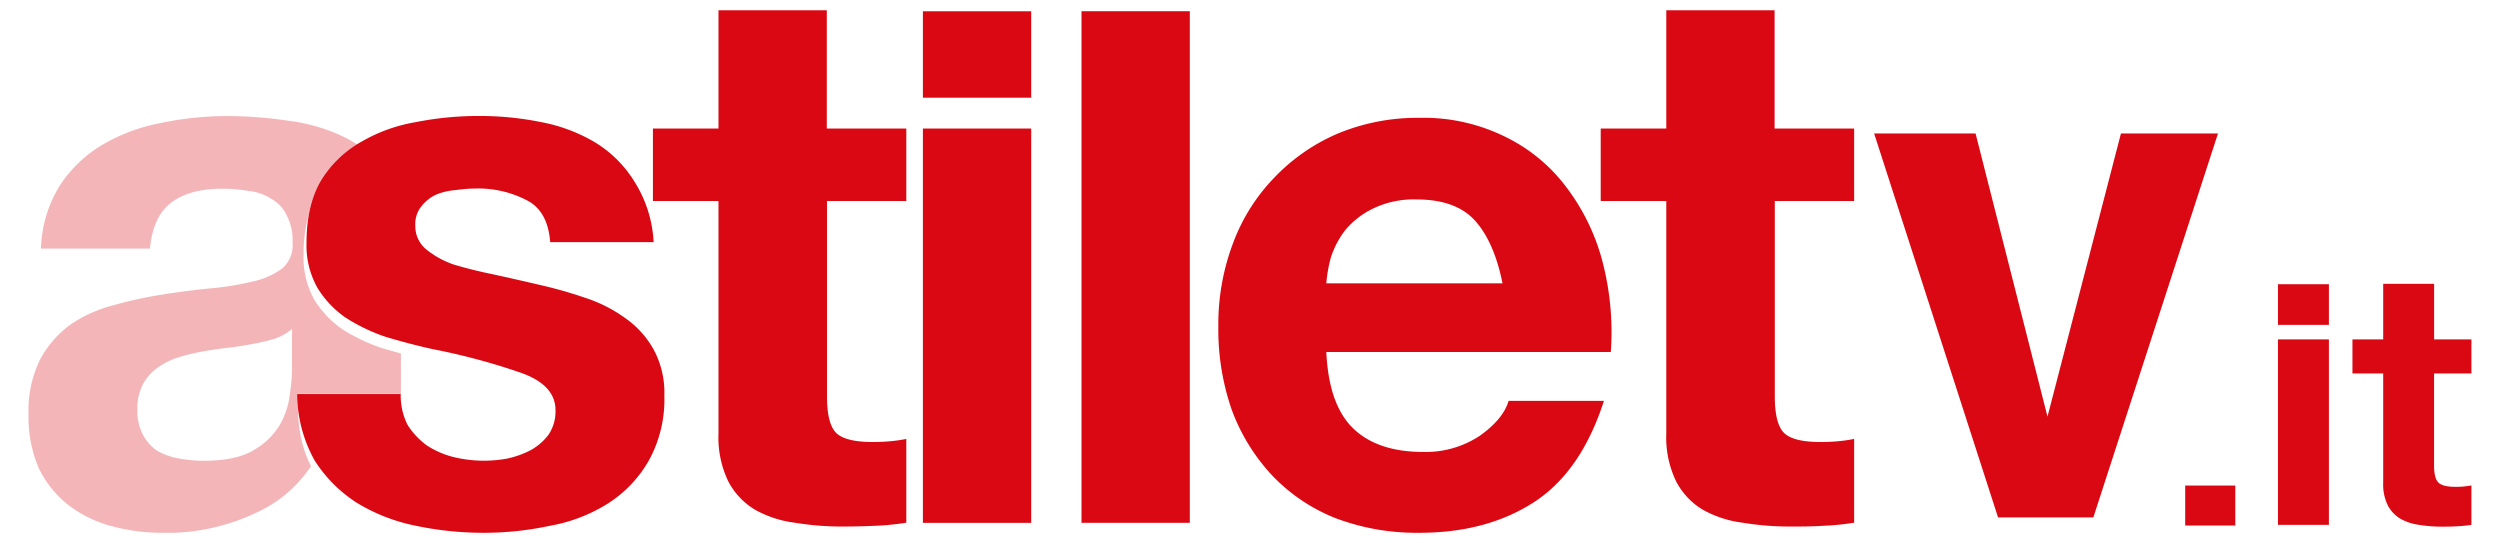
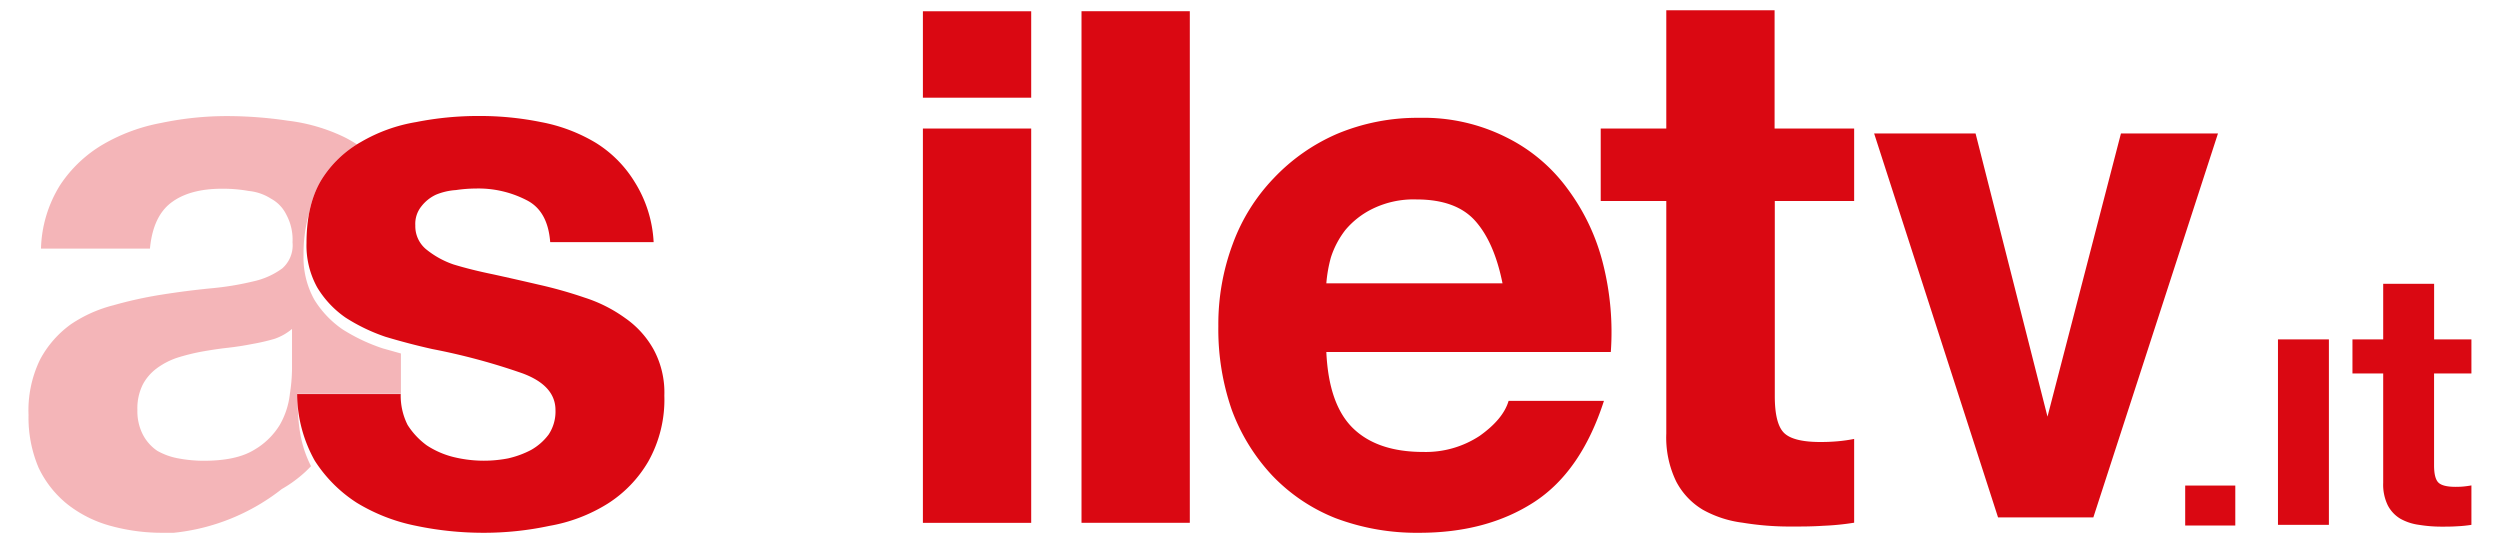
<svg xmlns="http://www.w3.org/2000/svg" id="Livello_1" data-name="Livello 1" viewBox="0 0 488 106">
  <defs>
    <style>.cls-1,.cls-2,.cls-3{fill:#da0812;}.cls-2{fill-rule:evenodd;}.cls-3{opacity:0.3;}</style>
  </defs>
  <polygon class="cls-1" points="414.01 26.05 432.95 26.05 408.62 101 390.02 101 365.83 26.05 385.63 26.05 399.67 81.33 414.01 26.05" />
  <rect class="cls-1" x="211.11" y="2.19" width="21.14" height="99.86" />
  <path class="cls-2" d="M258.9,68.71h55.53a54.52,54.52,0,0,0-1.49-17.12A41.12,41.12,0,0,0,306.09,37a32.74,32.74,0,0,0-11.91-10.12A36,36,0,0,0,277.06,23,40.52,40.52,0,0,0,261,26.13a37.46,37.46,0,0,0-12.35,8.64,36.75,36.75,0,0,0-8,12.8,44.78,44.78,0,0,0-2.83,16.08A47.93,47.93,0,0,0,240.44,80a38,38,0,0,0,7.89,12.81,34.73,34.73,0,0,0,12.36,8.33A44.83,44.83,0,0,0,277.06,104q13.1,0,22.33-5.95t13.7-19.8H294.48q-1.05,3.57-5.66,6.84a19.14,19.14,0,0,1-11,3.13q-8.93,0-13.69-4.61T258.9,68.71m34.39-13.4H258.9a27,27,0,0,1,.89-5.06,17.42,17.42,0,0,1,2.83-5.36A16.2,16.2,0,0,1,268,40.72a18.19,18.19,0,0,1,8.48-1.79q7.74,0,11.47,4.17T293.29,55.31Z" />
-   <path class="cls-1" d="M161.39,25.09V2H140.25V25.09h-12.8V39.23h12.8V84.64A19.67,19.67,0,0,0,142.18,94a14,14,0,0,0,5.22,5.51,21.4,21.4,0,0,0,7.73,2.52,56.67,56.67,0,0,0,9.38.75q3.13,0,6.4-.15a50,50,0,0,0,6-.6V85.68a29.08,29.08,0,0,1-3.13.45q-1.63.15-3.42.15-5.35,0-7.15-1.79c-1.19-1.19-1.78-3.58-1.78-7.14V39.23h15.48V25.09Z" />
  <rect class="cls-1" x="180.15" y="25.09" width="21.14" height="76.97" />
  <rect class="cls-1" x="180.15" y="2.2" width="21.14" height="16.87" />
  <path class="cls-1" d="M475.14,66.25V55.4H465.2V66.25h-6V72.9h6V94.26a9.21,9.21,0,0,0,.91,4.41,6.58,6.58,0,0,0,2.45,2.59,10.14,10.14,0,0,0,3.64,1.19,27.17,27.17,0,0,0,4.41.35c1,0,2,0,3-.07a24.72,24.72,0,0,0,2.81-.28v-7.7c-.47.09-1,.16-1.48.21s-1.05.07-1.61.07q-2.52,0-3.36-.84t-.84-3.36V72.9h7.29V66.25Z" />
  <rect class="cls-1" x="444.66" y="66.25" width="9.94" height="36.2" />
-   <rect class="cls-1" x="444.66" y="55.48" width="9.94" height="7.93" />
  <rect class="cls-1" x="426.55" y="94.78" width="9.78" height="7.8" />
  <path class="cls-1" d="M346.4,25.09V2H325.26V25.09h-12.8V39.23h12.8V84.64A19.67,19.67,0,0,0,327.2,94a13.92,13.92,0,0,0,5.21,5.51,21.39,21.39,0,0,0,7.74,2.52,56.58,56.58,0,0,0,9.38.75c2.08,0,4.22,0,6.4-.15a50.18,50.18,0,0,0,6-.6V85.68a29.83,29.83,0,0,1-3.13.45c-1.09.1-2.23.15-3.43.15q-5.35,0-7.14-1.79c-1.19-1.19-1.79-3.58-1.79-7.14V39.23h15.49V25.09Z" />
-   <path class="cls-3" d="M57,64.21a10.6,10.6,0,0,1-3.44,1.94,40.14,40.14,0,0,1-4.34,1c-1.5.3-3.09.55-4.79.74s-3.39.45-5.08.75a41.93,41.93,0,0,0-4.79,1.2,14.33,14.33,0,0,0-4,2.09,9.38,9.38,0,0,0-2.69,3.14,10.36,10.36,0,0,0-1.05,4.94,10,10,0,0,0,1.05,4.79A8.67,8.67,0,0,0,30.7,88a13,13,0,0,0,4.19,1.49,26.59,26.59,0,0,0,4.93.45q6.28,0,9.73-2.09a14.19,14.19,0,0,0,5.08-4.94,15.56,15.56,0,0,0,1.95-6A33.81,33.81,0,0,0,57,72.13Zm3.25-22.3a29.19,29.19,0,0,0-1,7.88,16.93,16.93,0,0,0,2.09,8.68,19.33,19.33,0,0,0,5.54,5.83A35.42,35.42,0,0,0,74.7,68l3.56,1,0,7.87H58c.2,5.18.26,9.26,2.71,14.13a26.62,26.62,0,0,1-2.83,3.52l-1,1a25.3,25.3,0,0,1-4.7,3.46A40.84,40.84,0,0,1,33.91,104l-2,0a37.87,37.87,0,0,1-10.32-1.35,23.66,23.66,0,0,1-8.38-4.18,20.24,20.24,0,0,1-5.68-7.18A25,25,0,0,1,5.57,81,22.65,22.65,0,0,1,7.82,70.19a20.15,20.15,0,0,1,6-6.88,26.52,26.52,0,0,1,8.38-3.74,79.92,79.92,0,0,1,9.57-2.09q4.78-.75,9.42-1.2a56.76,56.76,0,0,0,8.23-1.35,14.9,14.9,0,0,0,5.68-2.54,6,6,0,0,0,2-5.09,10.24,10.24,0,0,0-1.2-5.38,7.06,7.06,0,0,0-3-3.14,9.78,9.78,0,0,0-4.34-1.5,28.43,28.43,0,0,0-5.23-.44q-6.29,0-9.88,2.69t-4.18,9H8a24.62,24.62,0,0,1,3.74-12.41,25.48,25.48,0,0,1,8.37-7.93A35.38,35.38,0,0,1,31.45,24a62.42,62.42,0,0,1,12.86-1.34,80.74,80.74,0,0,1,11.82.89,34.89,34.89,0,0,1,10.92,3.14,23.27,23.27,0,0,1,2.63,1.5,21.48,21.48,0,0,0-7,7A20,20,0,0,0,60.28,41.91Z" />
+   <path class="cls-3" d="M57,64.21a10.6,10.6,0,0,1-3.44,1.94,40.14,40.14,0,0,1-4.34,1c-1.5.3-3.09.55-4.79.74s-3.39.45-5.08.75a41.93,41.93,0,0,0-4.79,1.2,14.33,14.33,0,0,0-4,2.09,9.38,9.38,0,0,0-2.69,3.14,10.36,10.36,0,0,0-1.05,4.94,10,10,0,0,0,1.05,4.79A8.67,8.67,0,0,0,30.7,88a13,13,0,0,0,4.19,1.49,26.59,26.59,0,0,0,4.93.45q6.28,0,9.73-2.09a14.19,14.19,0,0,0,5.08-4.94,15.56,15.56,0,0,0,1.95-6A33.81,33.81,0,0,0,57,72.13Zm3.25-22.3a29.19,29.19,0,0,0-1,7.88,16.93,16.93,0,0,0,2.09,8.68,19.33,19.33,0,0,0,5.54,5.83A35.42,35.42,0,0,0,74.7,68l3.56,1,0,7.87H58c.2,5.18.26,9.26,2.71,14.13l-1,1a25.3,25.3,0,0,1-4.7,3.46A40.84,40.84,0,0,1,33.91,104l-2,0a37.87,37.87,0,0,1-10.32-1.35,23.66,23.66,0,0,1-8.38-4.18,20.24,20.24,0,0,1-5.68-7.18A25,25,0,0,1,5.57,81,22.65,22.65,0,0,1,7.82,70.19a20.15,20.15,0,0,1,6-6.88,26.52,26.52,0,0,1,8.38-3.74,79.92,79.92,0,0,1,9.57-2.09q4.78-.75,9.42-1.2a56.76,56.76,0,0,0,8.23-1.35,14.9,14.9,0,0,0,5.68-2.54,6,6,0,0,0,2-5.09,10.24,10.24,0,0,0-1.2-5.38,7.06,7.06,0,0,0-3-3.14,9.78,9.78,0,0,0-4.34-1.5,28.43,28.43,0,0,0-5.23-.44q-6.29,0-9.88,2.69t-4.18,9H8a24.62,24.62,0,0,1,3.74-12.41,25.48,25.48,0,0,1,8.37-7.93A35.38,35.38,0,0,1,31.45,24a62.42,62.42,0,0,1,12.86-1.34,80.74,80.74,0,0,1,11.82.89,34.89,34.89,0,0,1,10.92,3.14,23.27,23.27,0,0,1,2.63,1.5,21.48,21.48,0,0,0-7,7A20,20,0,0,0,60.28,41.91Z" />
  <path class="cls-1" d="M78.23,76.92H58a26.93,26.93,0,0,0,3.44,13,27.11,27.11,0,0,0,8.22,8.23,35.5,35.5,0,0,0,11.52,4.48A64,64,0,0,0,94.38,104a61.11,61.11,0,0,0,12.87-1.35,31.7,31.7,0,0,0,11.36-4.33,24.12,24.12,0,0,0,7.93-8.23,24.63,24.63,0,0,0,3.14-12.86,17.65,17.65,0,0,0-2.09-9,18.24,18.24,0,0,0-5.54-6.13,28.14,28.14,0,0,0-7.92-4,85.85,85.85,0,0,0-9-2.54q-4.5-1.05-8.83-2c-2.89-.59-5.49-1.24-7.78-1.94a17.35,17.35,0,0,1-5.39-3A5.84,5.84,0,0,1,81.07,44a5.44,5.44,0,0,1,1.2-3.74A7.75,7.75,0,0,1,85.11,38a12.3,12.3,0,0,1,3.89-.9,27.56,27.56,0,0,1,3.89-.3,20.48,20.48,0,0,1,9.86,2.25c2.8,1.39,4.34,4.13,4.65,8.22h20.19a24.41,24.41,0,0,0-3.74-11.81,23.19,23.19,0,0,0-7.63-7.63,32.37,32.37,0,0,0-10.62-4,60,60,0,0,0-12.12-1.19,62.23,62.23,0,0,0-12.26,1.19,31.46,31.46,0,0,0-10.77,3.89,21.49,21.49,0,0,0-7.77,7.48Q59.83,40,59.83,47.45a16.87,16.87,0,0,0,2.1,8.67A19.21,19.21,0,0,0,67.46,62a35.51,35.51,0,0,0,7.78,3.74c3,.9,6,1.69,9.12,2.39A124.83,124.83,0,0,1,102,72.88q6.43,2.39,6.43,7.18a8.09,8.09,0,0,1-1.35,4.78,11.1,11.1,0,0,1-3.43,3,18.37,18.37,0,0,1-4.49,1.64,24.86,24.86,0,0,1-10.77-.3,17,17,0,0,1-5.08-2.24,14.6,14.6,0,0,1-3.75-4,12.68,12.68,0,0,1-1.34-6" />
</svg>